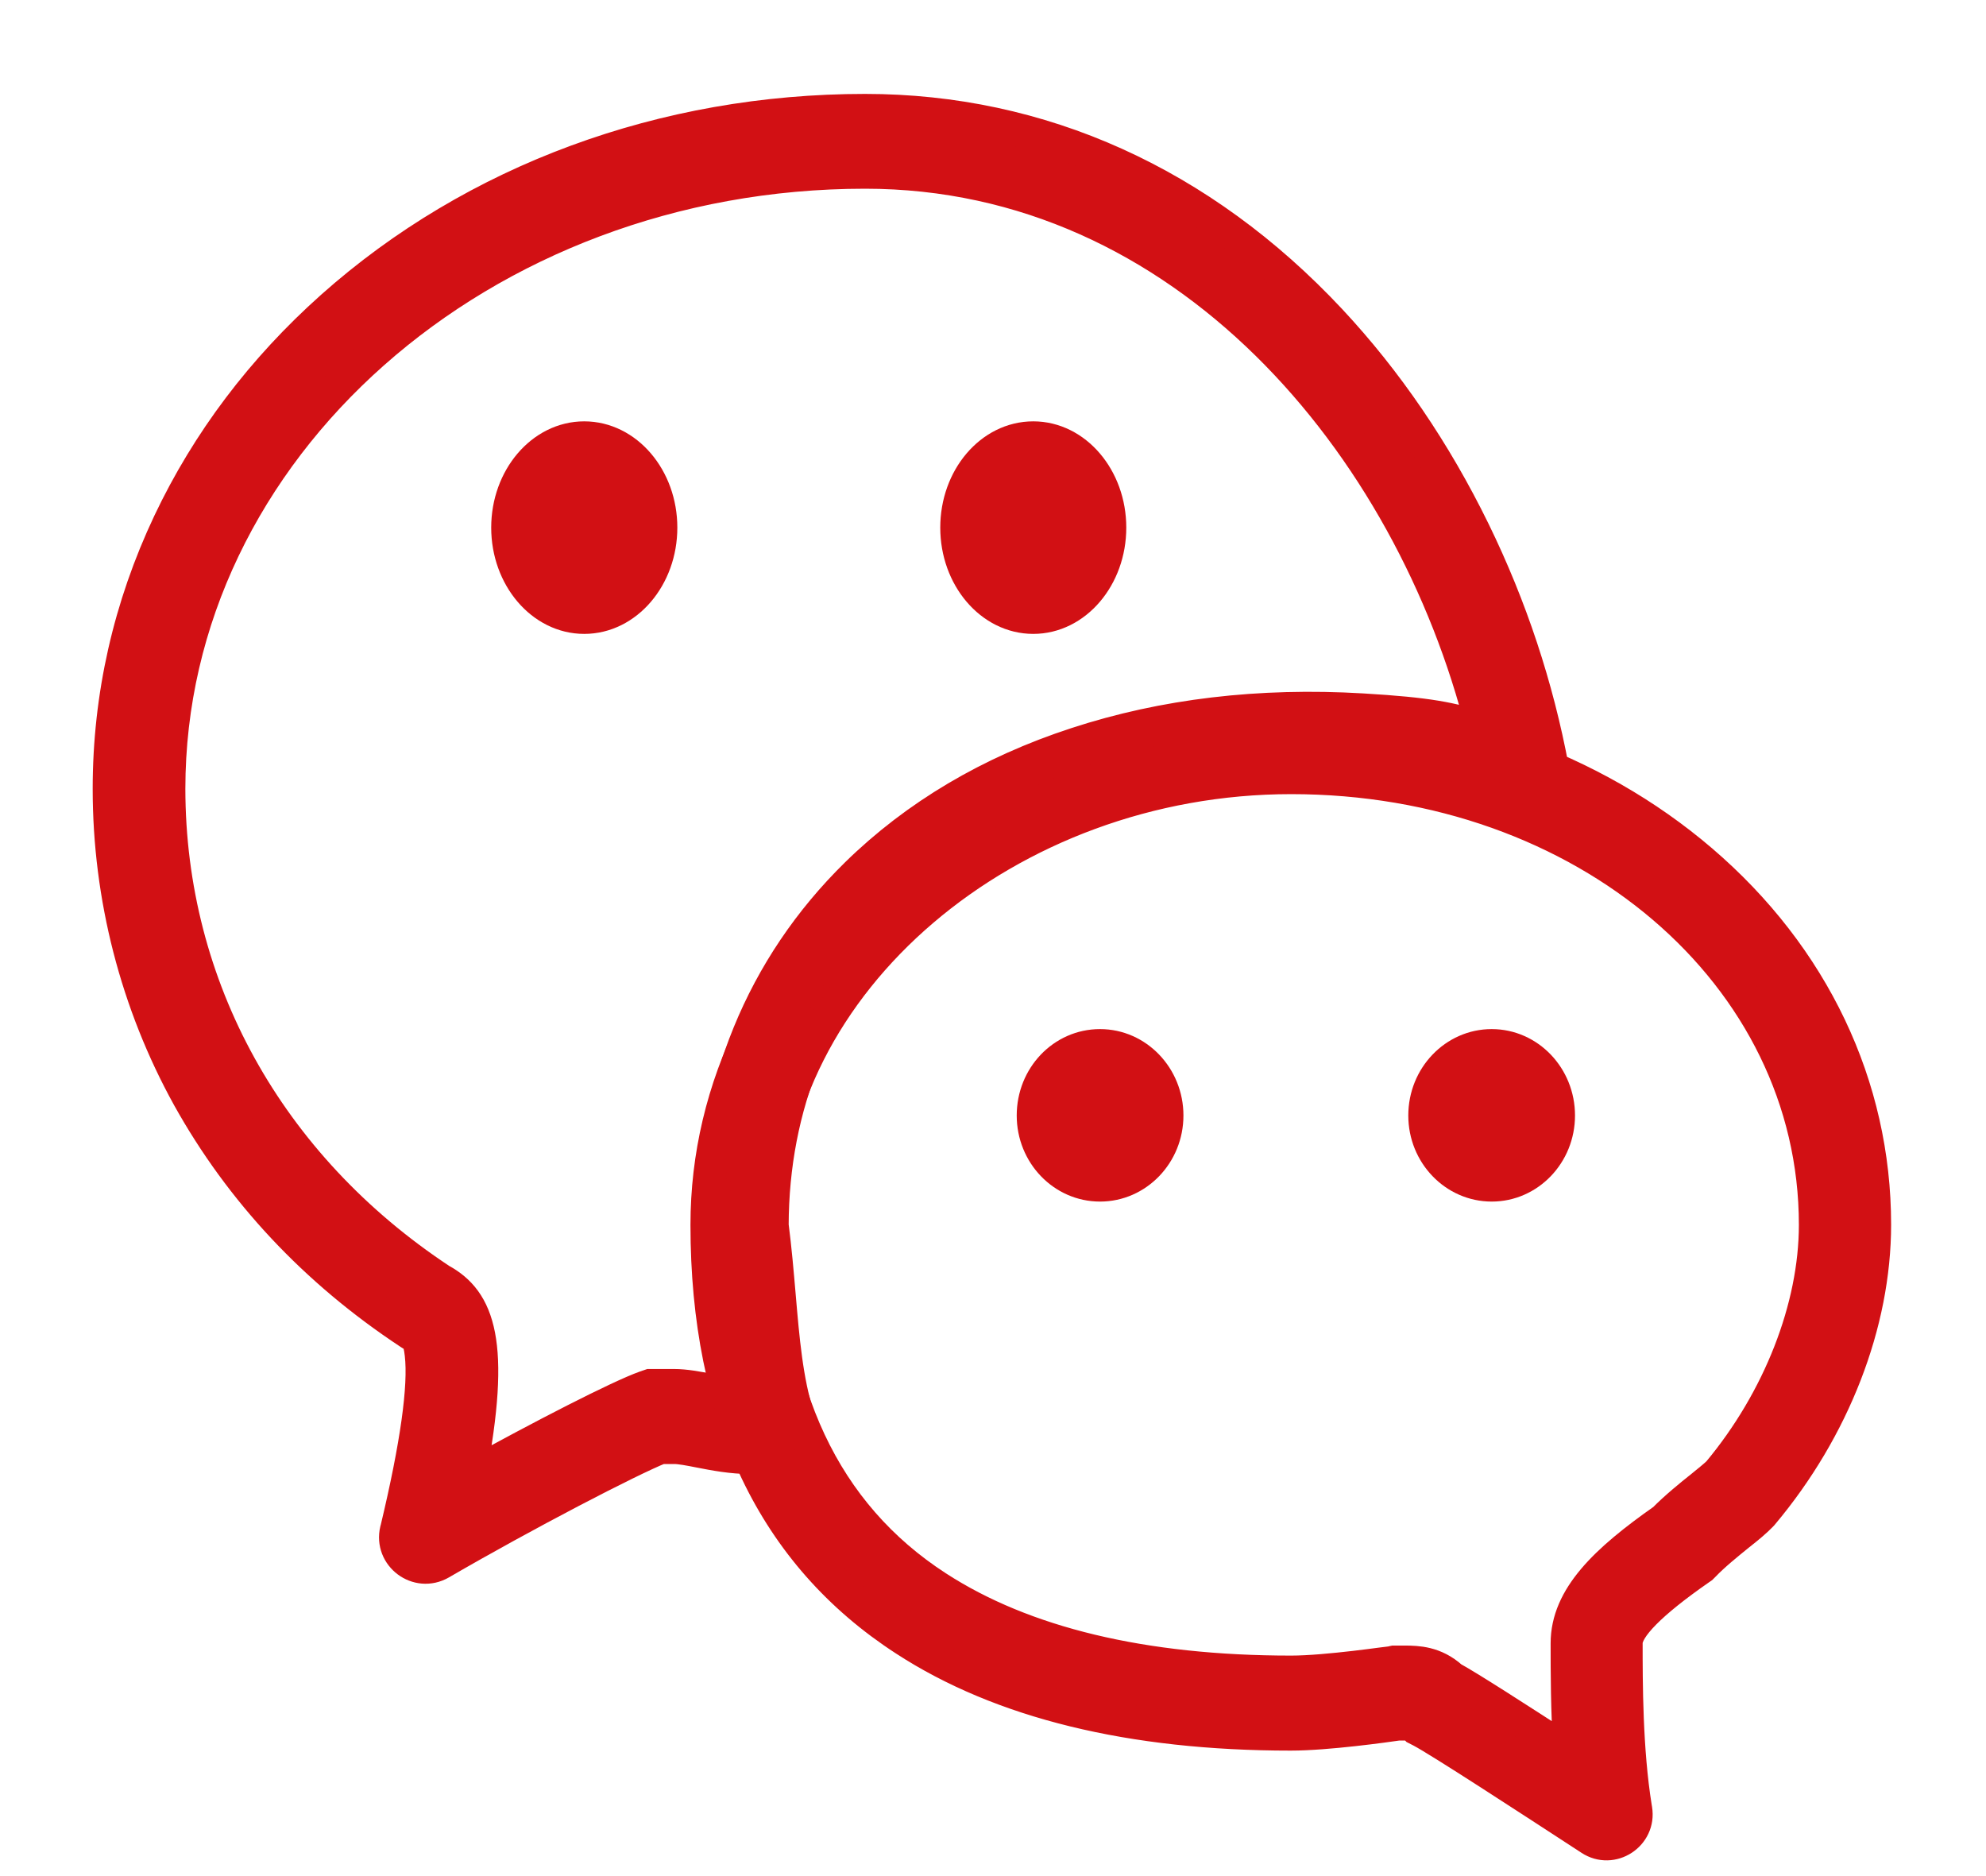
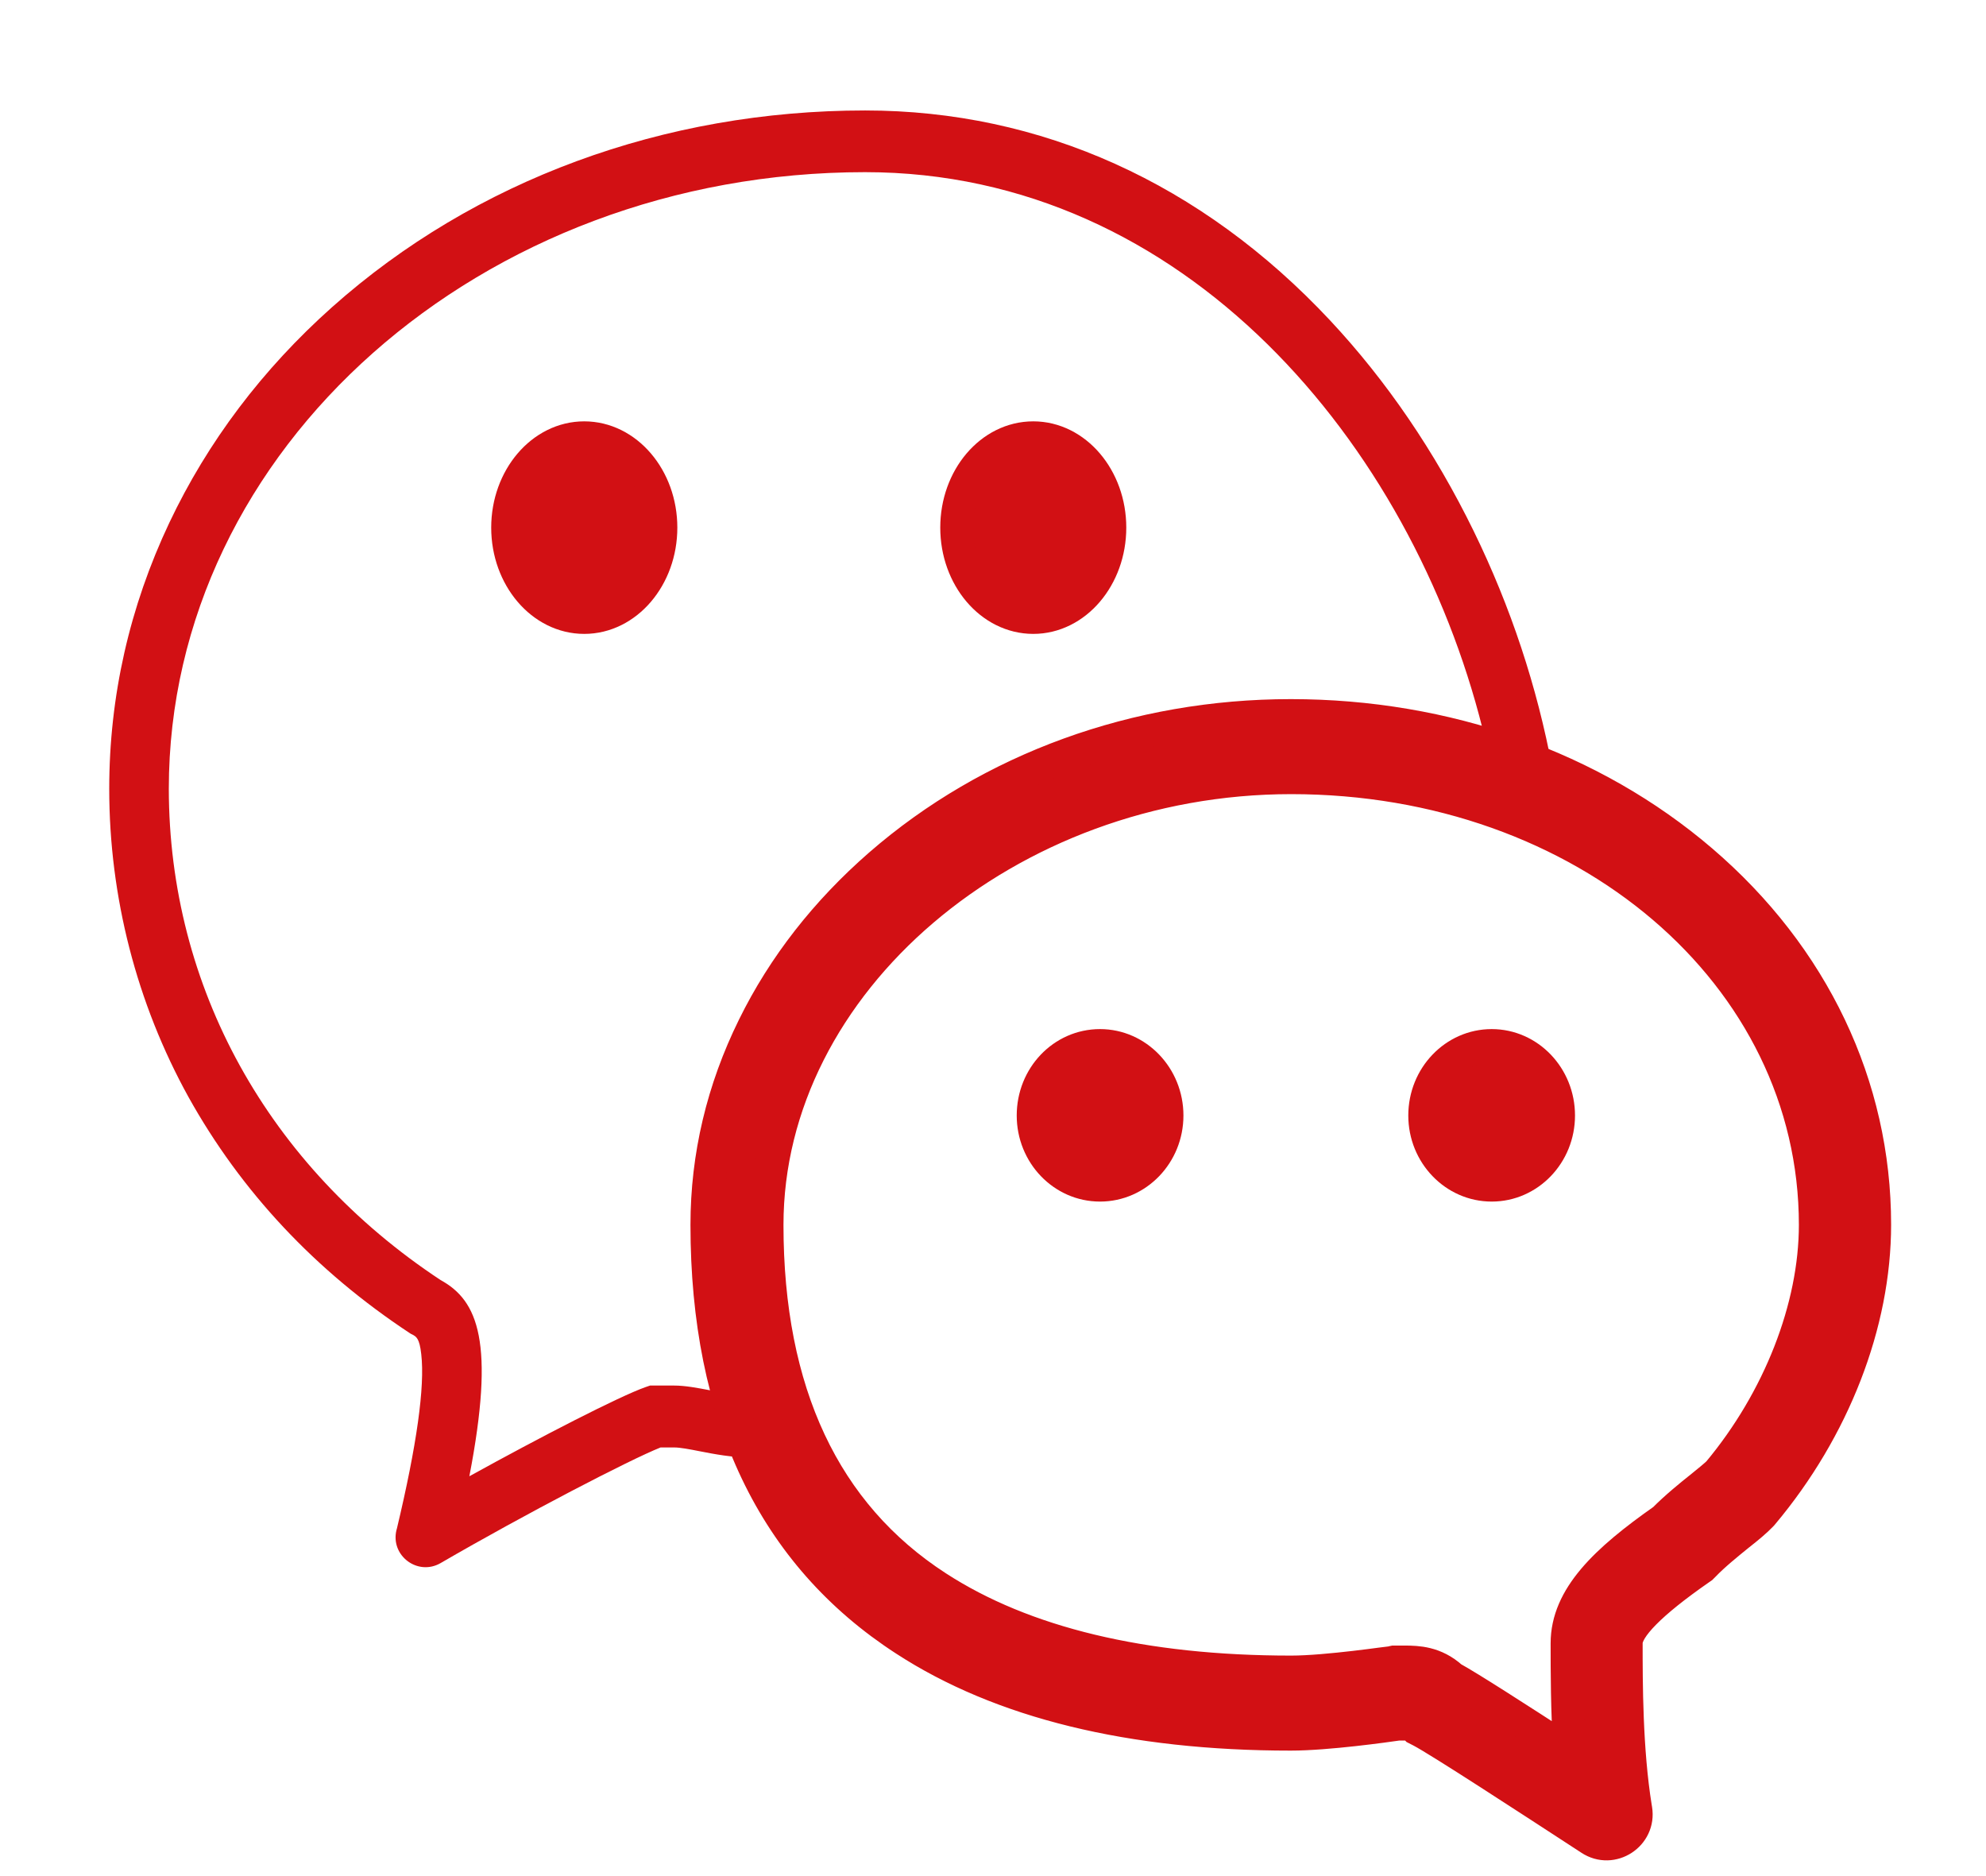
<svg xmlns="http://www.w3.org/2000/svg" width="18" height="17" viewBox="0 0 18 17" fill="none">
  <path d="M9.365 10.108C9.365 10.456 9.636 10.738 9.97 10.738C10.304 10.738 10.576 10.456 10.576 10.108C10.576 9.759 10.304 9.475 9.97 9.475C9.634 9.475 9.365 9.758 9.365 10.108ZM8.672 4.781C8.672 5.229 8.982 5.594 9.365 5.594C9.747 5.594 10.058 5.229 10.058 4.781C10.058 4.333 9.747 3.968 9.365 3.968C8.981 3.968 8.672 4.333 8.672 4.781ZM4.602 4.781C4.602 5.229 4.913 5.594 5.295 5.594C5.678 5.594 5.989 5.229 5.989 4.781C5.989 4.333 5.678 3.968 5.295 3.968C4.913 3.968 4.602 4.333 4.602 4.781ZM12.914 10.108C12.914 10.456 13.186 10.738 13.52 10.738C13.854 10.738 14.125 10.456 14.125 10.108C14.125 9.759 13.854 9.475 13.52 9.475C13.186 9.475 12.914 9.758 12.914 10.108Z" fill="#D21014" />
  <path d="M3.993 14.164C3.786 14.283 3.538 14.097 3.593 13.866L3.597 13.852C3.777 13.098 3.852 12.566 3.818 12.271C3.802 12.126 3.773 12.112 3.736 12.092L3.725 12.087L3.714 12.08C2.857 11.515 2.184 10.795 1.708 9.94C1.239 9.091 0.99 8.127 0.99 7.148C0.99 6.31 1.174 5.499 1.535 4.736C1.882 4.004 2.378 3.346 3.011 2.782C4.302 1.633 6.017 1.001 7.841 1.001C9.432 1.001 10.89 1.658 12.055 2.903C12.568 3.452 13.005 4.093 13.357 4.813C13.693 5.501 13.932 6.224 14.07 6.964L14.152 7.412L13.73 7.285C13.586 7.242 13.479 7.207 13.382 7.174C13.08 7.074 12.955 7.033 12.316 6.996C10.604 6.894 9.118 7.367 8.136 8.332C7.396 9.057 7.001 10.015 6.998 11.103C7.026 11.319 7.044 11.531 7.062 11.739C7.096 12.137 7.128 12.512 7.232 12.839L7.35 13.207H6.803C6.635 13.207 6.478 13.177 6.34 13.15C6.249 13.132 6.164 13.116 6.112 13.116H5.987C5.706 13.228 4.765 13.716 3.993 14.164ZM3.993 11.599C4.334 11.785 4.488 12.164 4.254 13.377C4.902 13.019 5.613 12.653 5.851 12.569L5.892 12.555H6.108C6.21 12.555 6.319 12.576 6.435 12.598C6.498 12.61 6.562 12.621 6.624 12.63C6.573 12.353 6.548 12.065 6.524 11.785C6.507 11.58 6.489 11.367 6.46 11.158L6.456 11.138V11.119C6.456 9.866 6.908 8.761 7.764 7.921C8.302 7.394 8.972 6.996 9.758 6.74C10.549 6.481 11.419 6.378 12.346 6.433C12.953 6.469 13.153 6.512 13.437 6.603C12.791 4.027 10.74 1.56 7.841 1.56C4.361 1.56 1.53 4.066 1.53 7.148C1.532 8.943 2.428 10.565 3.993 11.599Z" fill="#D21014" />
  <path d="M14.825 16.396C14.863 16.625 14.609 16.791 14.415 16.663C13.838 16.287 13.048 15.772 12.88 15.684L12.839 15.663L12.807 15.629L12.801 15.624C12.791 15.622 12.76 15.622 12.739 15.622H12.671C12.56 15.638 12.03 15.713 11.699 15.713C10.252 15.713 9.075 15.425 8.202 14.857C7.012 14.086 6.408 12.821 6.408 11.099C6.408 10.479 6.551 9.875 6.833 9.304C7.103 8.755 7.489 8.262 7.977 7.837C8.98 6.965 10.302 6.485 11.699 6.485C13.107 6.485 14.429 6.953 15.42 7.801C16.433 8.668 16.99 9.84 16.99 11.097C16.99 11.992 16.619 12.948 15.972 13.718L15.961 13.73C15.913 13.78 15.844 13.838 15.756 13.907C15.656 13.988 15.531 14.089 15.442 14.182L15.422 14.202L15.399 14.218C14.961 14.523 14.738 14.748 14.738 14.888C14.738 15.25 14.738 15.858 14.822 16.378L14.825 16.396ZM13.157 15.204C13.325 15.297 13.716 15.549 14.229 15.881C14.204 15.502 14.204 15.142 14.204 14.891C14.204 14.473 14.554 14.141 15.081 13.771C15.19 13.661 15.32 13.555 15.427 13.47C15.485 13.423 15.549 13.371 15.576 13.344C16.126 12.685 16.454 11.848 16.454 11.099C16.454 8.827 14.366 7.046 11.703 7.046C9.127 7.046 6.951 8.902 6.951 11.099C6.951 12.616 7.469 13.72 8.491 14.382C9.279 14.893 10.36 15.152 11.703 15.152C12.026 15.152 12.61 15.065 12.616 15.065L12.635 15.061H12.741C12.841 15.063 13.002 15.063 13.157 15.204Z" fill="#D21014" />
  <path d="M9.365 10.108C9.365 10.456 9.636 10.738 9.97 10.738C10.304 10.738 10.576 10.456 10.576 10.108C10.576 9.759 10.304 9.475 9.97 9.475C9.634 9.475 9.365 9.758 9.365 10.108ZM8.672 4.781C8.672 5.229 8.982 5.594 9.365 5.594C9.747 5.594 10.058 5.229 10.058 4.781C10.058 4.333 9.747 3.968 9.365 3.968C8.981 3.968 8.672 4.333 8.672 4.781ZM4.602 4.781C4.602 5.229 4.913 5.594 5.295 5.594C5.678 5.594 5.989 5.229 5.989 4.781C5.989 4.333 5.678 3.968 5.295 3.968C4.913 3.968 4.602 4.333 4.602 4.781ZM12.914 10.108C12.914 10.456 13.186 10.738 13.52 10.738C13.854 10.738 14.125 10.456 14.125 10.108C14.125 9.759 13.854 9.475 13.52 9.475C13.186 9.475 12.914 9.758 12.914 10.108Z" stroke="#D21014" stroke-width="0.3" />
-   <path d="M3.993 14.164C3.786 14.283 3.538 14.097 3.593 13.866L3.597 13.852C3.777 13.098 3.852 12.566 3.818 12.271C3.802 12.126 3.773 12.112 3.736 12.092L3.725 12.087L3.714 12.08C2.857 11.515 2.184 10.795 1.708 9.94C1.239 9.091 0.99 8.127 0.99 7.148C0.99 6.31 1.174 5.499 1.535 4.736C1.882 4.004 2.378 3.346 3.011 2.782C4.302 1.633 6.017 1.001 7.841 1.001C9.432 1.001 10.89 1.658 12.055 2.903C12.568 3.452 13.005 4.093 13.357 4.813C13.693 5.501 13.932 6.224 14.07 6.964L14.152 7.412L13.73 7.285C13.586 7.242 13.479 7.207 13.382 7.174C13.08 7.074 12.955 7.033 12.316 6.996C10.604 6.894 9.118 7.367 8.136 8.332C7.396 9.057 7.001 10.015 6.998 11.103C7.026 11.319 7.044 11.531 7.062 11.739C7.096 12.137 7.128 12.512 7.232 12.839L7.35 13.207H6.803C6.635 13.207 6.478 13.177 6.34 13.15C6.249 13.132 6.164 13.116 6.112 13.116H5.987C5.706 13.228 4.765 13.716 3.993 14.164ZM3.993 11.599C4.334 11.785 4.488 12.164 4.254 13.377C4.902 13.019 5.613 12.653 5.851 12.569L5.892 12.555H6.108C6.21 12.555 6.319 12.576 6.435 12.598C6.498 12.61 6.562 12.621 6.624 12.63C6.573 12.353 6.548 12.065 6.524 11.785C6.507 11.58 6.489 11.367 6.46 11.158L6.456 11.138V11.119C6.456 9.866 6.908 8.761 7.764 7.921C8.302 7.394 8.972 6.996 9.758 6.74C10.549 6.481 11.419 6.378 12.346 6.433C12.953 6.469 13.153 6.512 13.437 6.603C12.791 4.027 10.74 1.56 7.841 1.56C4.361 1.56 1.53 4.066 1.53 7.148C1.532 8.943 2.428 10.565 3.993 11.599Z" stroke="#D21014" stroke-width="0.3" />
  <path d="M14.825 16.396C14.863 16.625 14.609 16.791 14.415 16.663C13.838 16.287 13.048 15.772 12.88 15.684L12.839 15.663L12.807 15.629L12.801 15.624C12.791 15.622 12.76 15.622 12.739 15.622H12.671C12.56 15.638 12.03 15.713 11.699 15.713C10.252 15.713 9.075 15.425 8.202 14.857C7.012 14.086 6.408 12.821 6.408 11.099C6.408 10.479 6.551 9.875 6.833 9.304C7.103 8.755 7.489 8.262 7.977 7.837C8.98 6.965 10.302 6.485 11.699 6.485C13.107 6.485 14.429 6.953 15.42 7.801C16.433 8.668 16.99 9.84 16.99 11.097C16.99 11.992 16.619 12.948 15.972 13.718L15.961 13.73C15.913 13.78 15.844 13.838 15.756 13.907C15.656 13.988 15.531 14.089 15.442 14.182L15.422 14.202L15.399 14.218C14.961 14.523 14.738 14.748 14.738 14.888C14.738 15.25 14.738 15.858 14.822 16.378L14.825 16.396ZM13.157 15.204C13.325 15.297 13.716 15.549 14.229 15.881C14.204 15.502 14.204 15.142 14.204 14.891C14.204 14.473 14.554 14.141 15.081 13.771C15.19 13.661 15.32 13.555 15.427 13.47C15.485 13.423 15.549 13.371 15.576 13.344C16.126 12.685 16.454 11.848 16.454 11.099C16.454 8.827 14.366 7.046 11.703 7.046C9.127 7.046 6.951 8.902 6.951 11.099C6.951 12.616 7.469 13.72 8.491 14.382C9.279 14.893 10.36 15.152 11.703 15.152C12.026 15.152 12.61 15.065 12.616 15.065L12.635 15.061H12.741C12.841 15.063 13.002 15.063 13.157 15.204Z" stroke="#D21014" stroke-width="0.3" />
</svg>